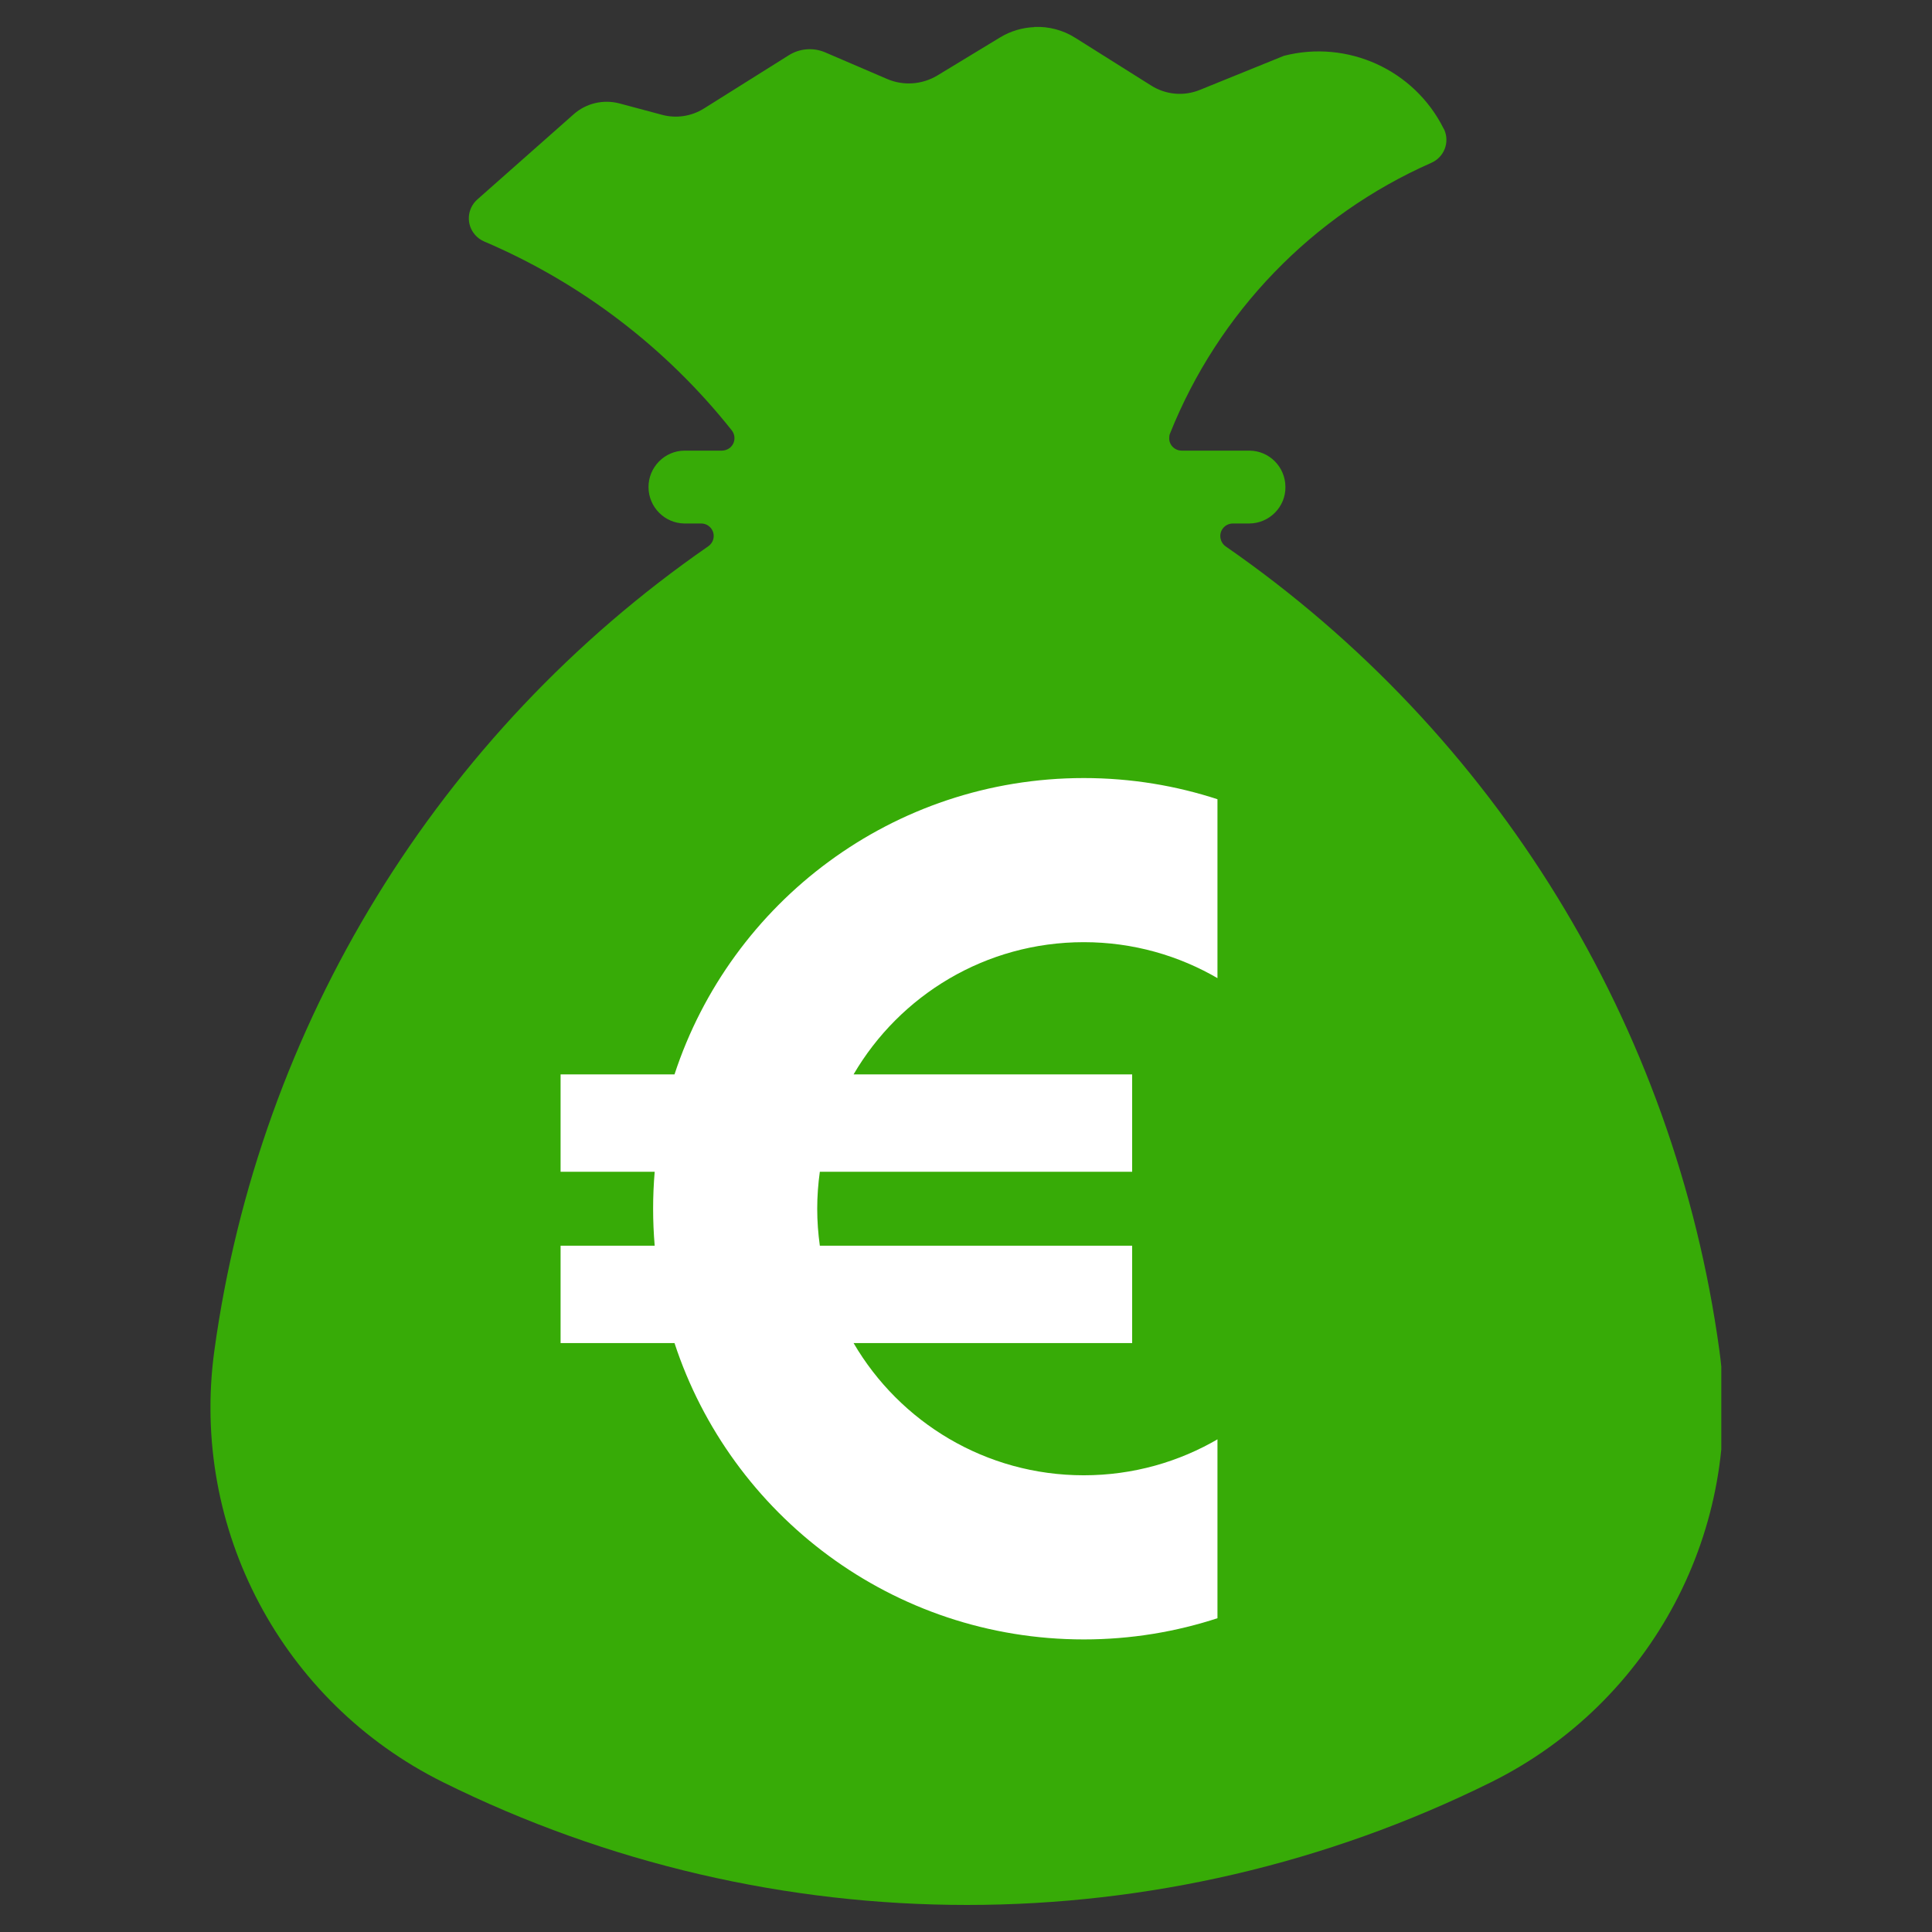
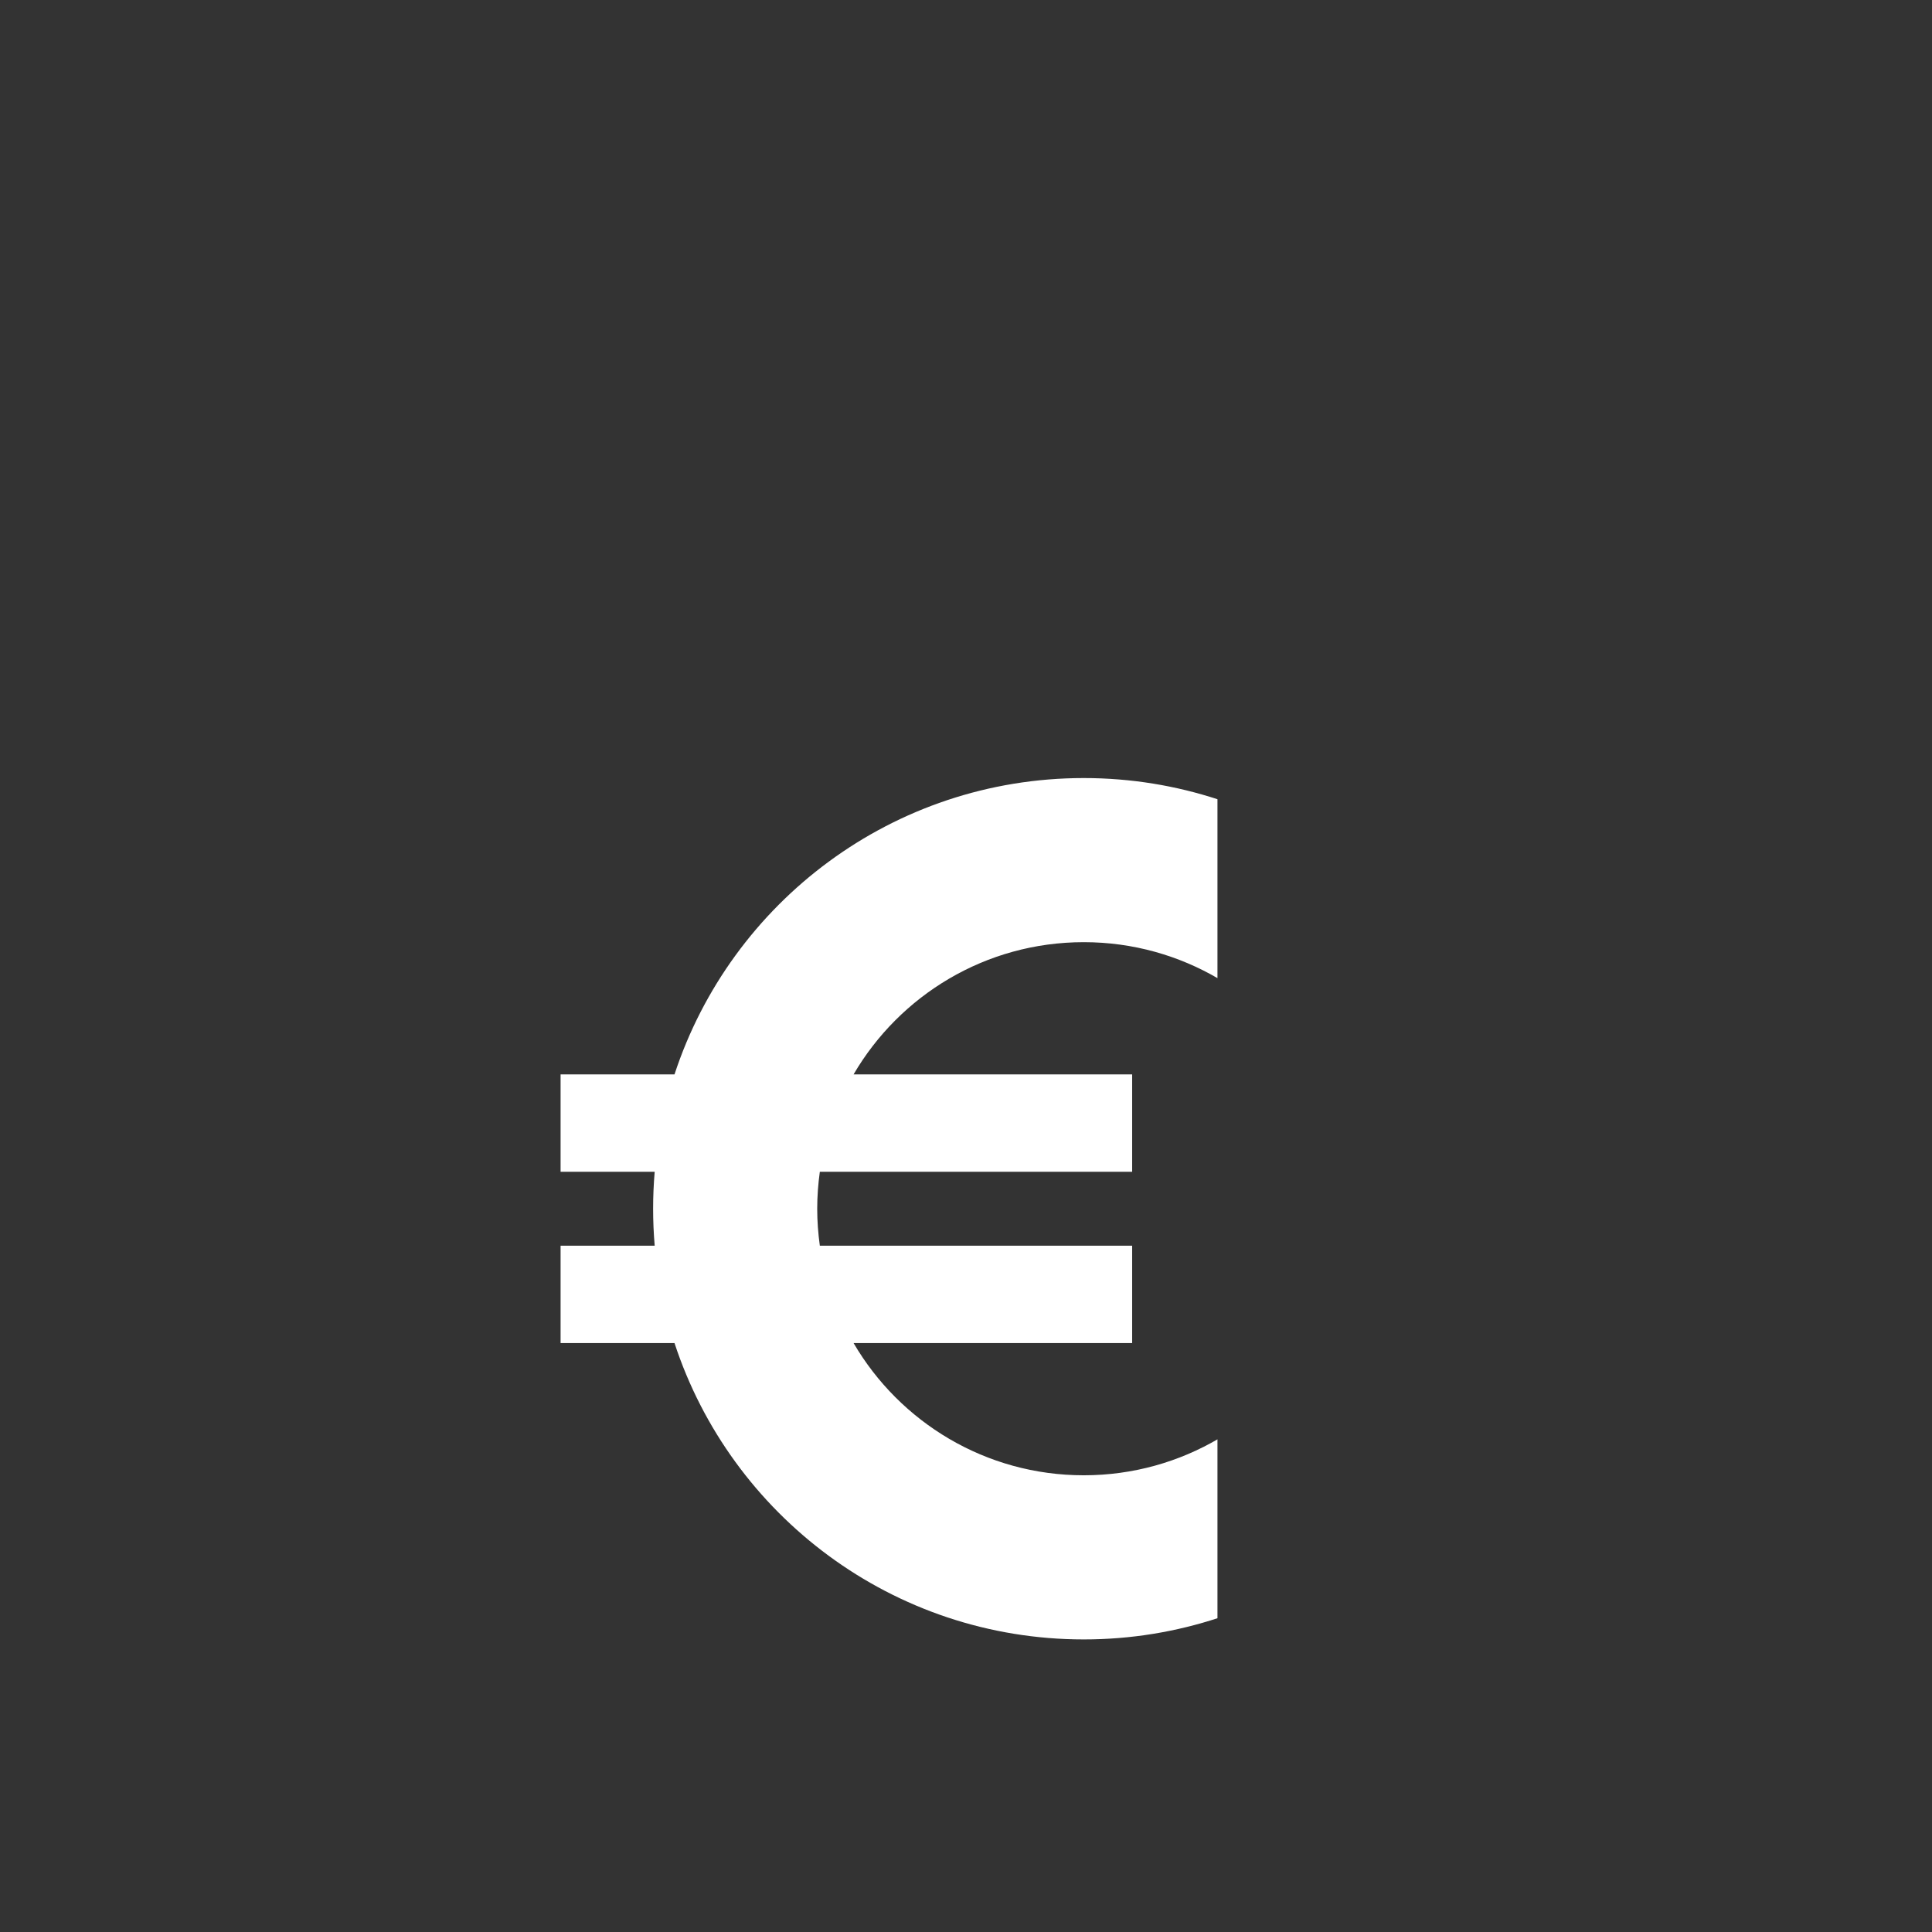
<svg xmlns="http://www.w3.org/2000/svg" width="500" zoomAndPan="magnify" viewBox="0 0 375 375" height="500" preserveAspectRatio="xMidYMid meet" version="1.0">
  <rect x="0" y="0" width="375" height="375" fill="#333333" stroke="none" />
  <defs>
    <clipPath id="e84a2dd4b5">
-       <path d="M 40.855 5.23 L 334.105 5.23 L 334.105 369.766 L 40.855 369.766 Z M 40.855 5.23 " clip-rule="nonzero" />
+       <path d="M 40.855 5.23 L 334.105 5.23 L 334.105 369.766 L 40.855 369.766 Z " clip-rule="nonzero" />
    </clipPath>
    <clipPath id="cf2ce327be">
      <path d="M 120 138.316 L 264.684 138.316 L 264.684 331 L 120 331 Z M 120 138.316 " clip-rule="nonzero" />
    </clipPath>
    <clipPath id="dcaeb58ec6">
      <path d="M 108.809 151 L 236.309 151 L 236.309 318.578 L 108.809 318.578 Z M 108.809 151 " clip-rule="nonzero" />
    </clipPath>
  </defs>
  <g clip-path="url(#e84a2dd4b5)">
-     <path fill="#37ab07" d="M 175.262 142.352 L 204.289 142.352 L 204.289 160.348 C 220.34 166.398 230.957 181.77 230.957 198.922 L 202.379 198.922 C 202.379 191.934 196.75 186.301 189.758 186.301 C 182.801 186.301 177.168 191.934 177.168 198.922 C 177.168 203.844 180.051 208.375 184.582 210.41 L 206.977 222.32 C 227.074 232.938 234.742 257.887 224.062 277.984 C 219.758 286.172 212.77 292.68 204.289 296.398 L 204.289 315.234 L 175.262 315.234 L 175.262 297.953 C 158.141 292.551 146.488 276.66 146.488 258.699 L 175.098 258.699 C 175.098 265.656 180.73 271.285 187.688 271.285 C 194.645 271.285 200.277 265.656 200.277 258.699 C 200.277 254.039 197.719 249.734 193.578 247.566 L 170.469 235.301 C 150.375 224.652 142.703 199.73 153.383 179.637 C 158.074 170.734 165.875 163.906 175.262 160.348 Z M 200.73 5.266 C 198.434 5.359 196.133 6.039 194.16 7.238 L 181.895 14.68 C 178.949 16.43 175.324 16.688 172.188 15.328 L 160.211 10.184 C 157.914 9.18 155.227 9.375 153.09 10.734 L 136.586 21.09 C 134.191 22.578 131.246 23.031 128.496 22.285 L 120.277 20.086 C 117.137 19.246 113.805 20.02 111.375 22.156 L 92.637 38.727 C 90.633 40.508 90.438 43.582 92.219 45.59 C 92.672 46.137 93.285 46.559 93.934 46.852 C 112.766 54.875 129.305 67.496 142.023 83.516 C 142.863 84.586 142.703 86.105 141.637 86.949 C 141.215 87.27 140.664 87.465 140.113 87.465 L 132.863 87.465 C 128.98 87.496 125.844 90.703 125.875 94.586 C 125.906 98.438 129.012 101.574 132.863 101.609 L 136.102 101.609 C 137.43 101.609 138.527 102.676 138.527 104.035 C 138.527 104.844 138.141 105.555 137.461 106.043 C 85.031 142.352 50.273 199.02 41.602 262.191 C 36.875 296.723 54.742 330.414 85.973 345.914 C 150.051 377.695 225.324 377.695 289.438 345.914 C 320.668 330.414 338.5 296.723 333.742 262.191 C 325.102 199.02 290.309 142.352 237.883 106.043 C 236.812 105.266 236.523 103.742 237.301 102.645 C 237.754 101.996 238.496 101.609 239.305 101.609 L 242.512 101.609 C 246.395 101.574 249.566 98.371 249.5 94.488 C 249.469 90.605 246.359 87.496 242.512 87.465 L 229.371 87.465 C 228.012 87.465 226.91 86.367 226.945 85.039 C 226.945 84.715 226.977 84.422 227.105 84.133 C 236.492 60.668 254.711 41.801 277.816 31.605 C 280.309 30.508 281.41 27.66 280.344 25.199 C 280.309 25.133 280.246 25.039 280.211 24.973 C 274.516 13.547 261.57 7.66 249.211 10.832 L 232.93 17.434 C 229.793 18.727 226.266 18.402 223.418 16.59 L 208.754 7.367 C 206.359 5.848 203.578 5.102 200.73 5.23 L 200.73 5.266 " fill-opacity="1" fill-rule="nonzero" />
-   </g>
-   <path fill="#37ab07" d="M 131.277 181.191 L 253.301 181.875 L 252.617 304.578 L 131.645 304.578 Z M 131.277 181.191 " fill-opacity="1" fill-rule="evenodd" />
+     </g>
  <g clip-path="url(#cf2ce327be)">
-     <path fill="#37ab07" d="M 123.531 139 C 123.531 139 120.617 138.906 120.527 141.414 C 120.434 143.875 120.617 326.906 120.617 326.906 C 120.617 326.906 119.934 329.824 123.078 330.141 C 126.223 330.461 260.543 330.234 260.543 330.234 C 260.543 330.234 264.234 330.414 264.234 327.816 C 264.234 325.266 263.645 140.137 263.645 140.137 C 263.645 140.137 263.551 138.906 261.457 138.953 C 259.359 138.953 123.531 139 123.531 139 Z M 175.113 330.641 C 147.863 330.641 124.352 330.598 123.031 330.461 C 121.984 330.367 121.207 329.961 120.707 329.277 C 120.023 328.32 120.207 327.09 120.254 326.859 C 120.254 318.887 120.07 143.828 120.16 141.414 C 120.254 139.18 122.395 138.633 123.531 138.68 C 124.445 138.633 259.359 138.59 261.457 138.59 C 263.871 138.543 263.961 140.047 263.961 140.094 C 263.961 141.961 264.555 325.266 264.555 327.816 C 264.555 328.547 264.328 329.141 263.824 329.594 C 262.688 330.688 260.59 330.598 260.5 330.598 C 257.355 330.551 212.703 330.641 175.113 330.641 Z M 123.488 139.316 C 123.121 139.316 120.934 139.41 120.891 141.414 C 120.797 143.828 120.98 325.082 120.98 326.906 C 120.98 326.953 120.98 326.953 120.98 326.996 C 120.98 326.996 120.754 328.137 121.301 328.91 C 121.664 329.414 122.258 329.73 123.121 329.777 C 126.223 330.098 259.223 329.867 260.543 329.867 C 260.59 329.867 262.457 329.961 263.371 329.047 C 263.734 328.73 263.871 328.32 263.871 327.773 C 263.871 325.266 263.277 141.961 263.277 140.094 C 263.277 140.094 263.141 139.227 261.547 139.227 C 261.5 139.227 261.457 139.227 261.457 139.227 C 259.359 139.273 123.531 139.316 123.531 139.316 C 123.531 139.316 123.488 139.316 123.488 139.316 Z M 123.488 139.316 " fill-opacity="1" fill-rule="evenodd" />
-   </g>
+     </g>
  <g clip-path="url(#dcaeb58ec6)">
    <path fill="#ffffff" d="M 210.363 182.875 C 219.926 182.875 228.867 185.477 236.555 189.996 L 236.555 155.211 C 228.316 152.492 219.516 151.02 210.363 151.02 C 173.301 151.02 141.875 175.137 130.922 208.535 L 108.797 208.535 L 108.797 227.438 L 127.074 227.438 C 126.875 229.801 126.77 232.195 126.77 234.613 C 126.77 237.031 126.875 239.426 127.074 241.789 L 108.797 241.789 L 108.797 260.691 L 130.922 260.691 C 141.875 294.09 173.301 318.211 210.363 318.211 C 219.516 318.211 228.316 316.734 236.555 314.016 L 236.555 279.234 C 228.867 283.754 219.926 286.352 210.363 286.352 C 191.301 286.352 174.652 276.039 165.68 260.691 L 219.75 260.691 L 219.75 241.789 L 159.129 241.789 C 158.805 239.441 158.621 237.051 158.621 234.613 C 158.621 232.176 158.805 229.785 159.129 227.438 L 219.75 227.438 L 219.75 208.535 L 165.68 208.535 C 174.652 193.188 191.301 182.875 210.363 182.875 " fill-opacity="1" fill-rule="nonzero" />
  </g>
</svg>